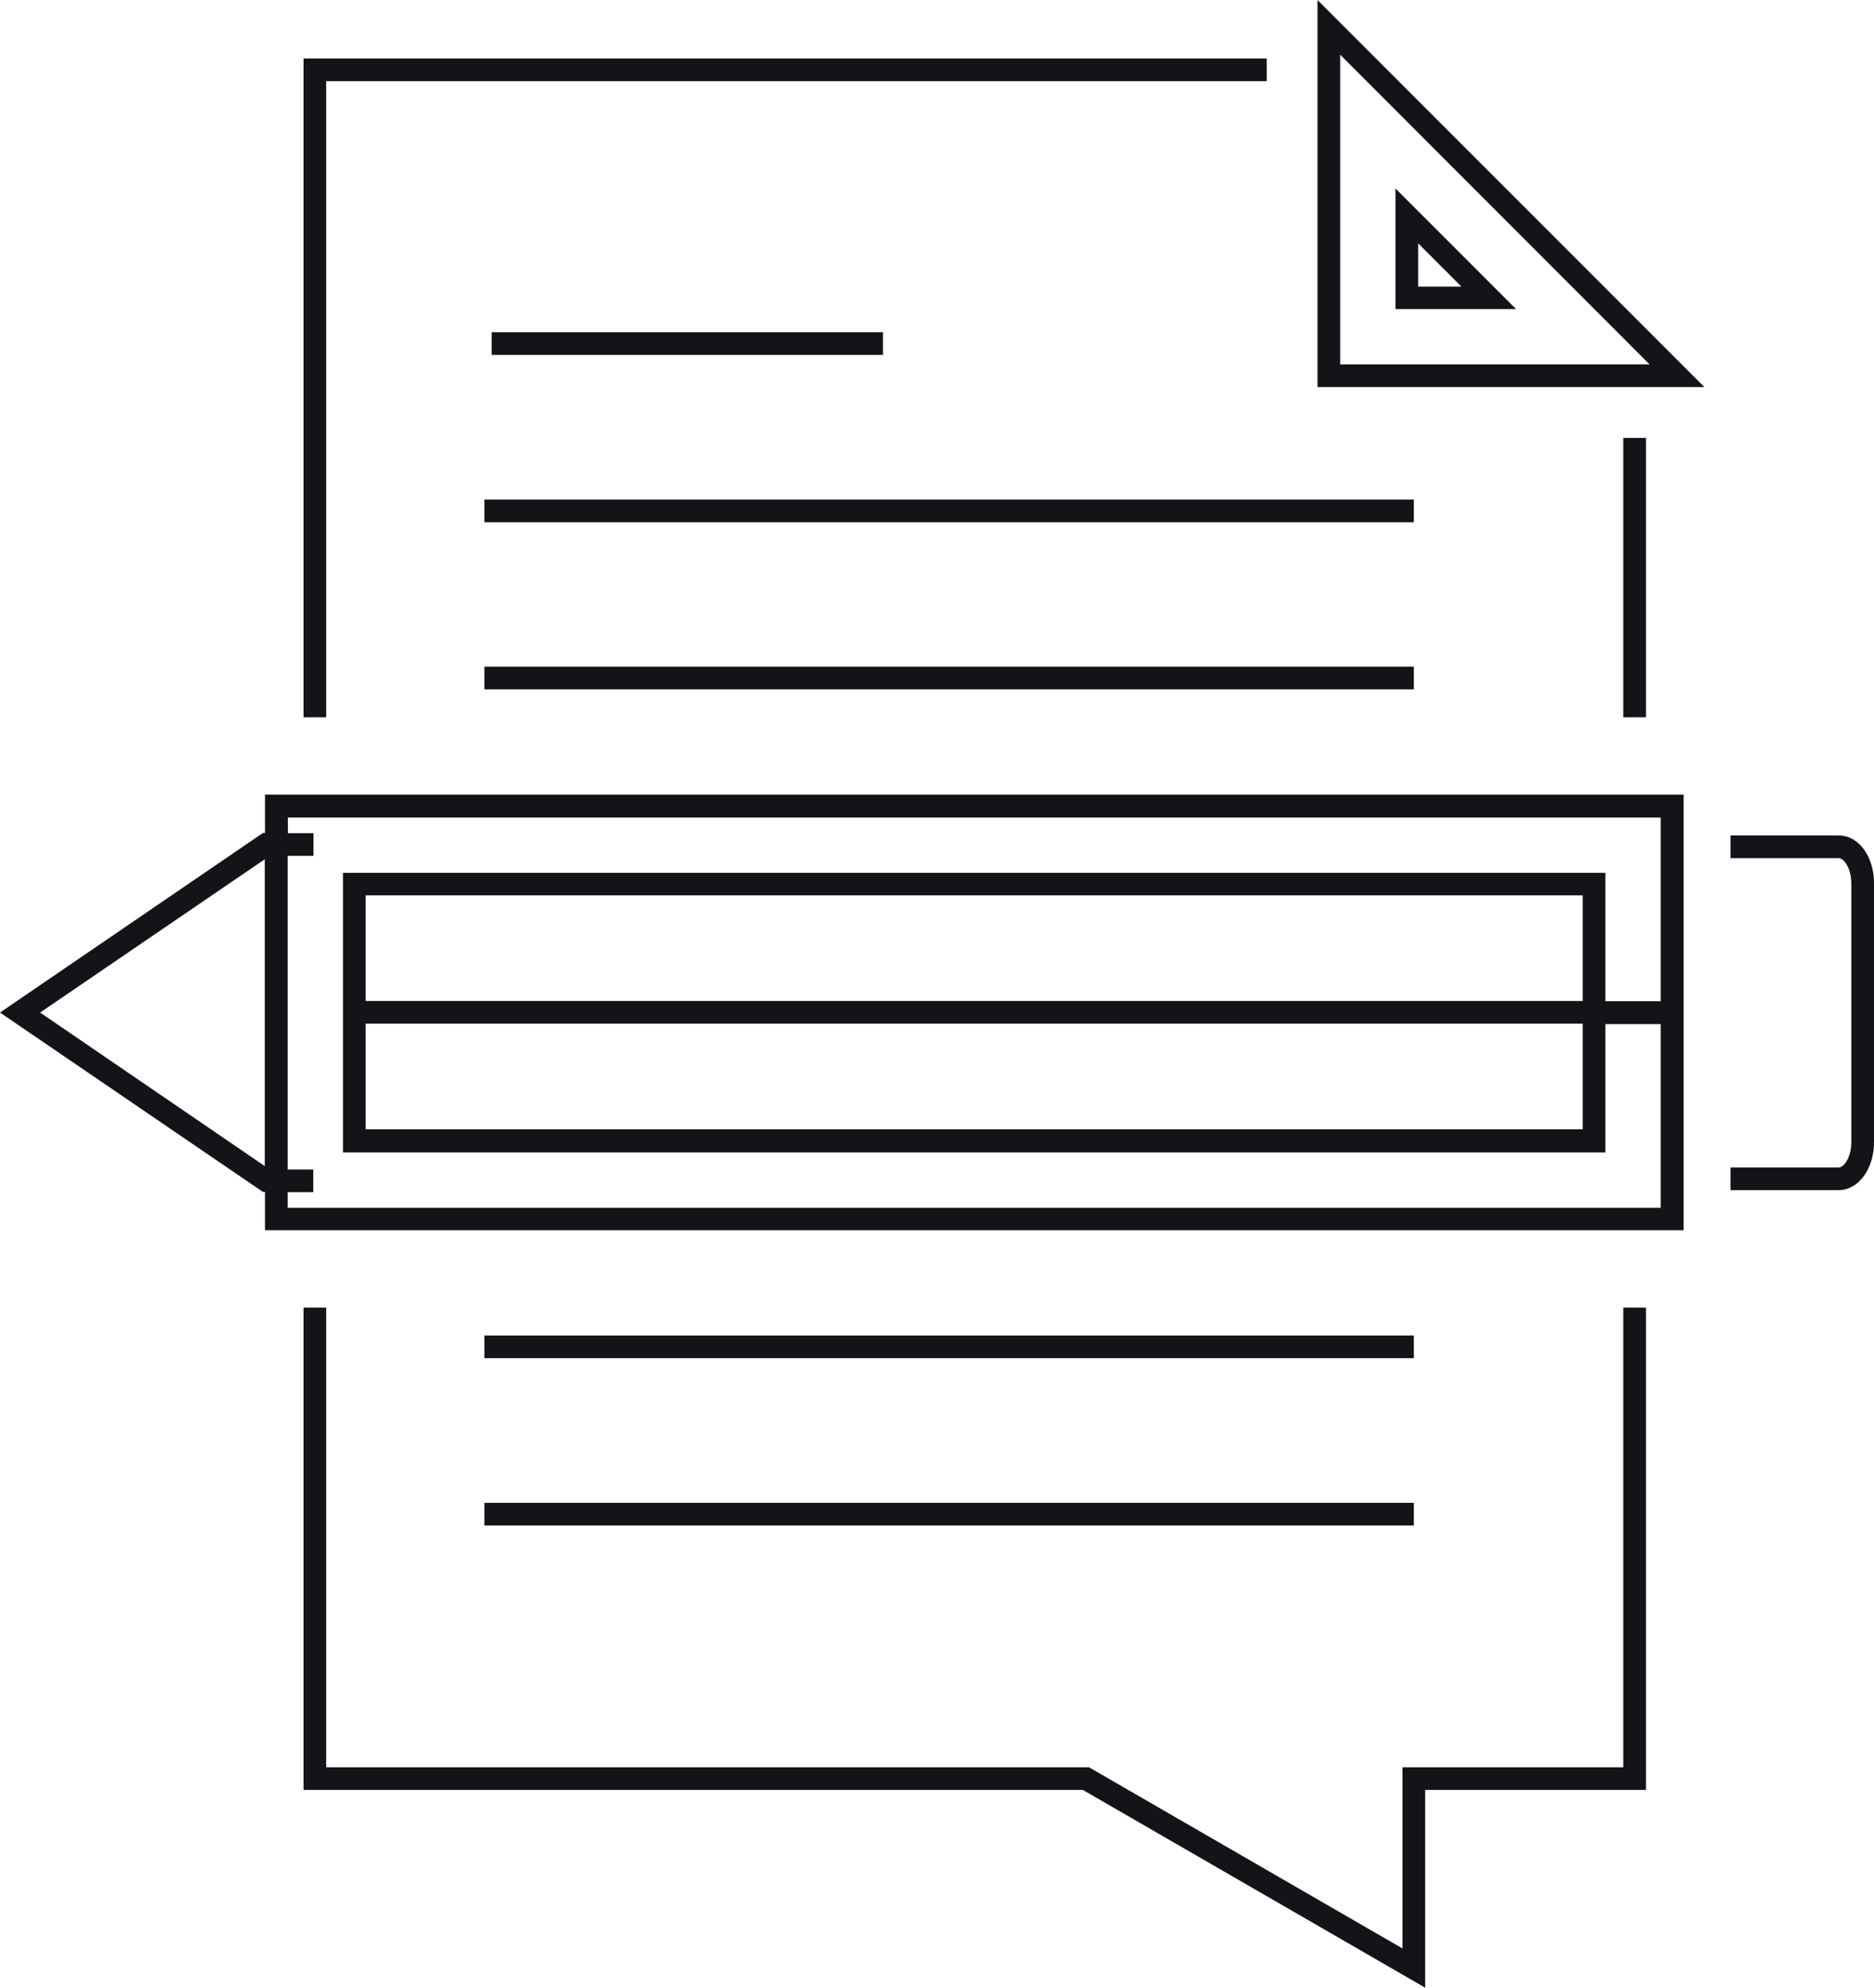
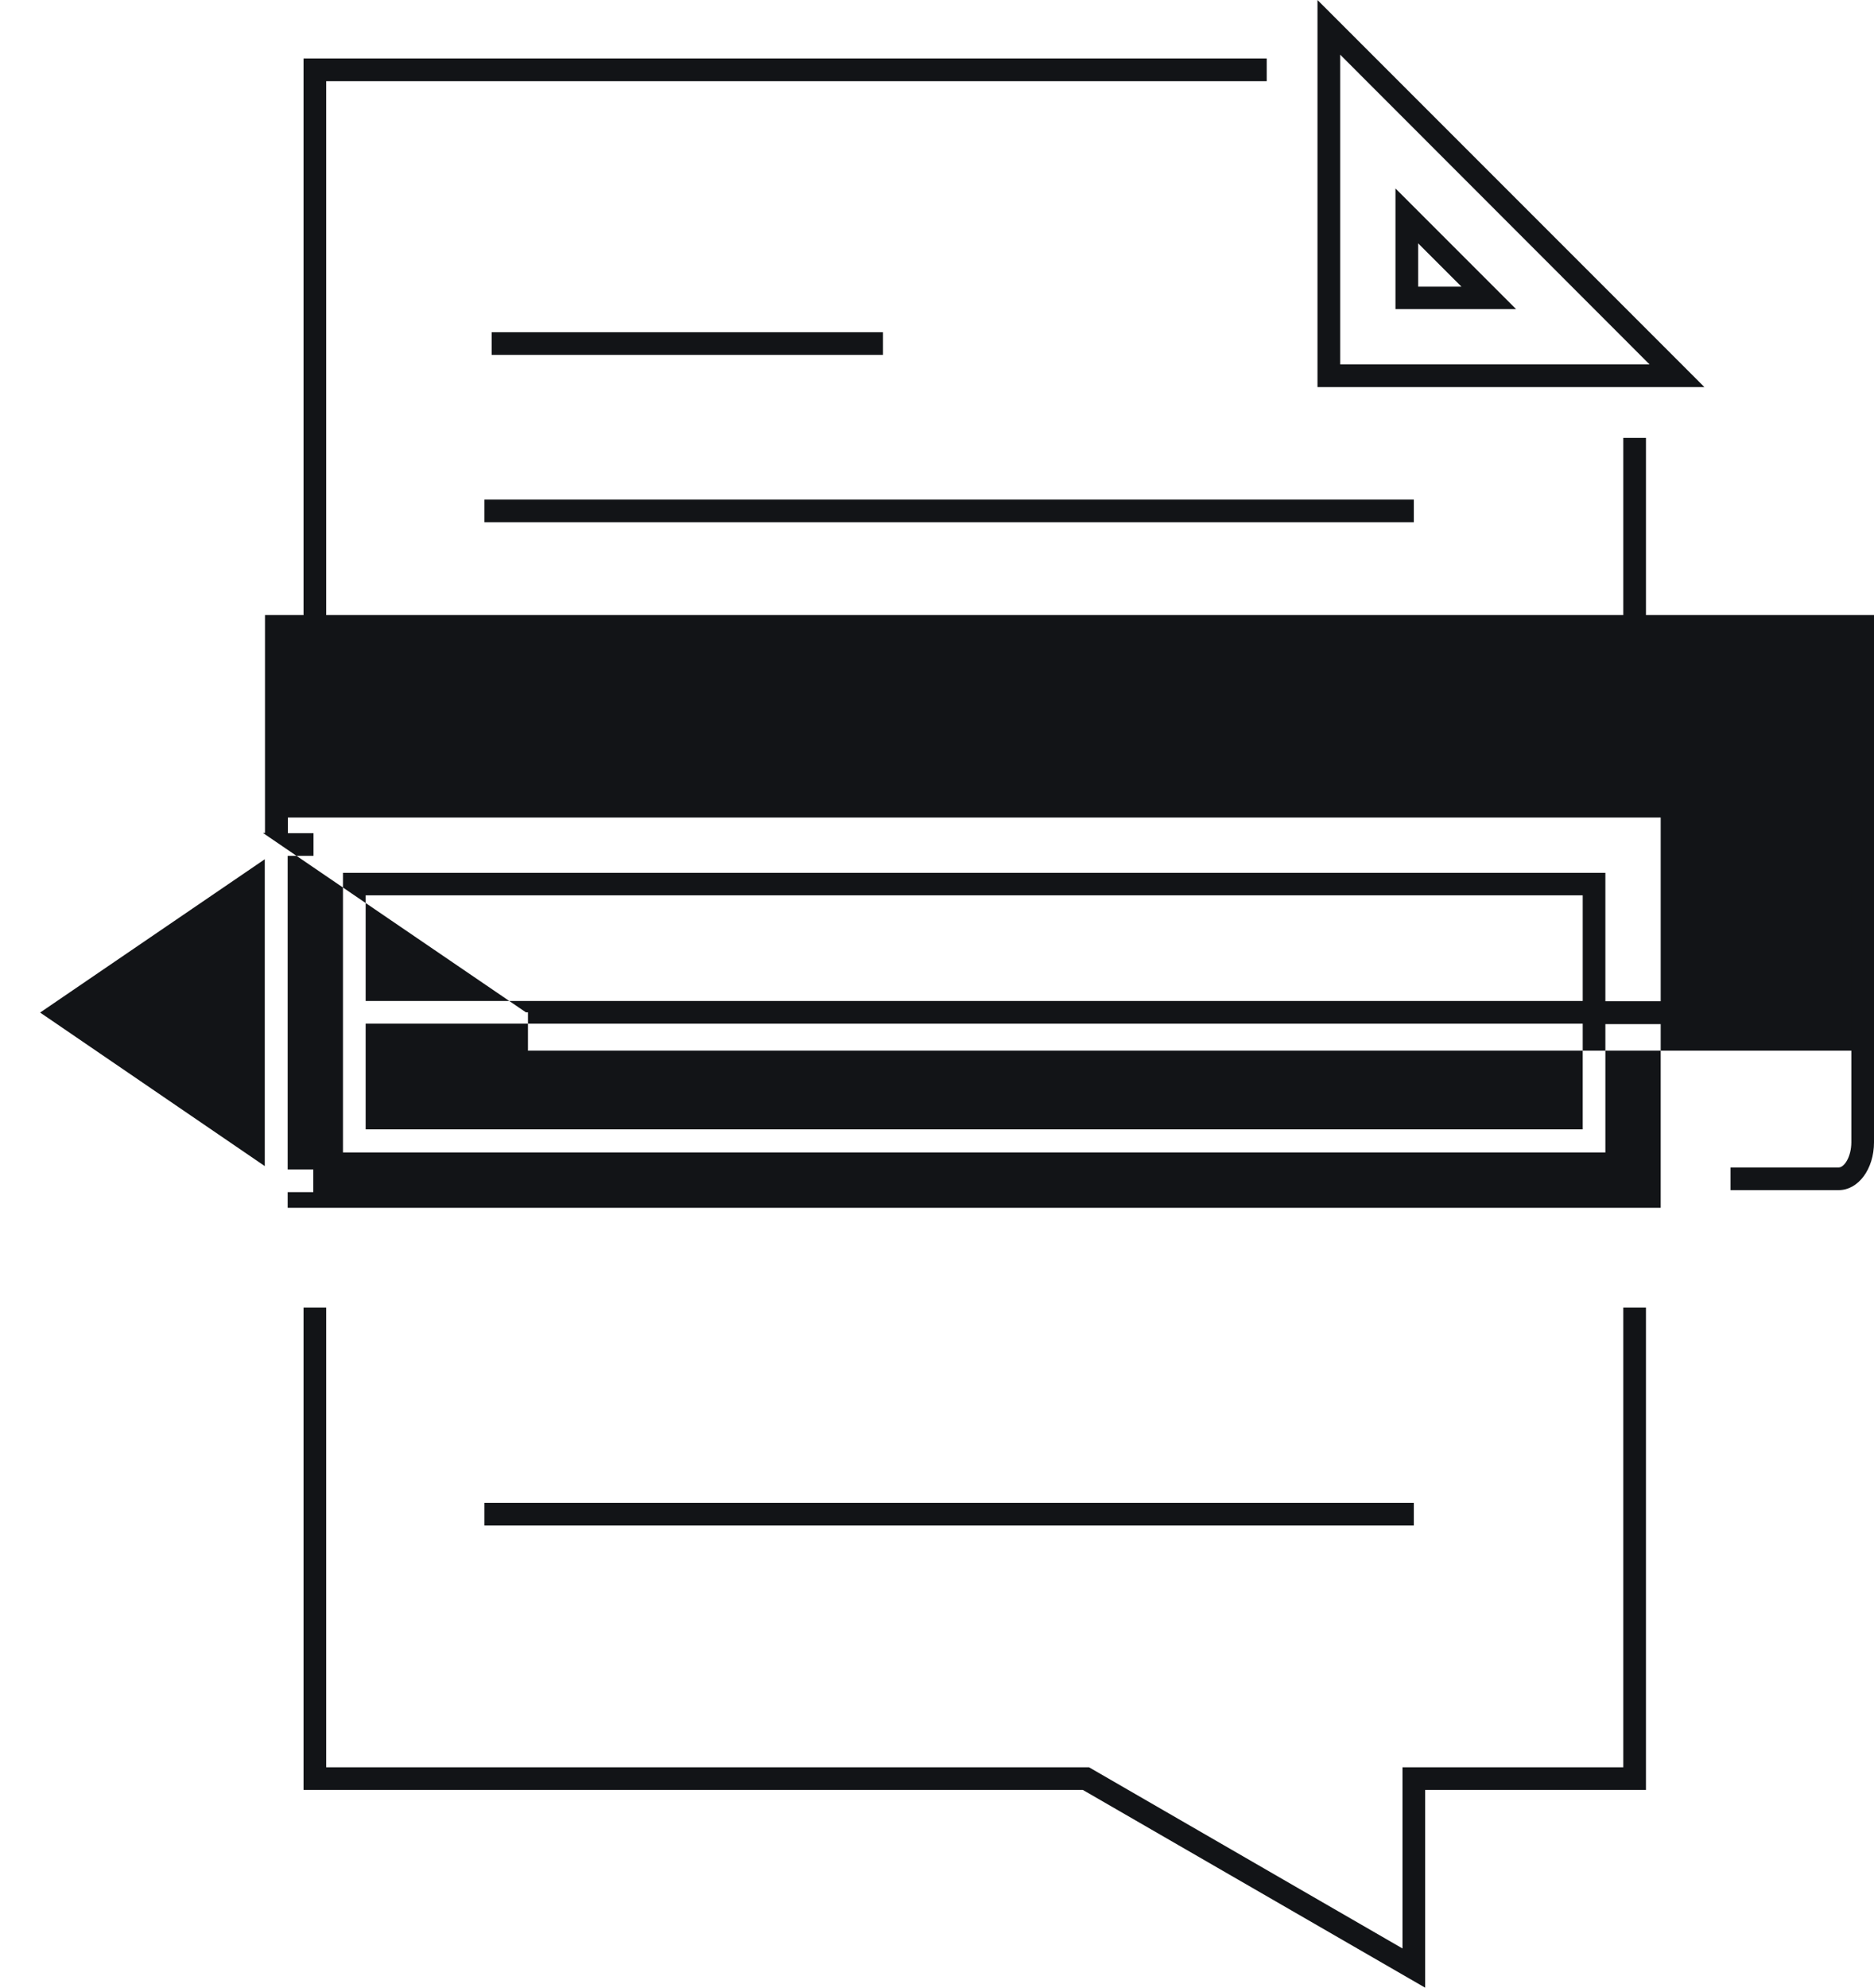
<svg xmlns="http://www.w3.org/2000/svg" id="Ebene_1" viewBox="0 0 82.67 87.65">
  <rect x="71.61" y="19.31" width="1" height="12.32" style="fill:#121417;" />
  <polygon points="14.39 3.58 55.88 3.58 55.88 2.58 13.39 2.58 13.39 31.63 14.39 31.63 14.39 3.58" style="fill:#121417;" />
  <path d="M61.56,8.31v5.32h5.32l-5.32-5.32Zm1,2.42l1.91,1.91h-1.91v-1.91Z" style="fill:#121417;" />
  <path d="M58.12,17.07h17.07L58.12,0V17.07Zm1-14.66l13.65,13.66h-13.65V2.42Z" style="fill:#121417;" />
  <rect x="21.69" y="14.65" width="17.26" height="1" style="fill:#121417;" />
  <rect x="21.37" y="22.03" width="41" height="1" style="fill:#121417;" />
  <rect x="21.37" y="29.4" width="41" height="1" style="fill:#121417;" />
-   <rect x="21.37" y="58.89" width="41" height="1" style="fill:#121417;" />
  <rect x="21.37" y="66.27" width="41" height="1" style="fill:#121417;" />
-   <path d="M11.69,36.73h-.09S0,44.65,0,44.65l11.6,7.91h.09v1.69h62.58s0-19.21,0-19.21H11.69v1.69ZM1.77,44.65l9.91-6.76v13.53L1.77,44.65Zm71.49-8.61v8.11h-2.44v-5.66H15.13v12.33h55.69s0-5.66,0-5.66h2.44v8.1H12.69v-.69h1.13v-1h-1.13v-13.83h1.14s0-1,0-1h-1.13s0-.69,0-.69h60.58Zm-57.13,9.1h53.69v4.66H16.13v-4.66Zm0-1v-4.66h53.69s0,4.66,0,4.66H16.13Z" style="fill:#121417;" />
+   <path d="M11.69,36.73h-.09l11.6,7.91h.09v1.69h62.58s0-19.21,0-19.21H11.69v1.69ZM1.77,44.65l9.91-6.76v13.53L1.77,44.65Zm71.49-8.61v8.11h-2.44v-5.66H15.13v12.33h55.69s0-5.66,0-5.66h2.44v8.1H12.69v-.69h1.13v-1h-1.13v-13.83h1.14s0-1,0-1h-1.13s0-.69,0-.69h60.58Zm-57.13,9.1h53.69v4.66H16.13v-4.66Zm0-1v-4.66h53.69s0,4.66,0,4.66H16.13Z" style="fill:#121417;" />
  <path d="M82.67,38.95c0-.68-.23-1.31-.62-1.7-.27-.27-.59-.41-.94-.41h-4.77v1h4.77c.09,0,.18,.06,.23,.12,.16,.16,.33,.51,.33,1v11.41c0,.62-.3,1.11-.56,1.11h-4.77s0,1,0,1h4.77c.87,0,1.56-.93,1.56-2.11v-11.41Z" style="fill:#121417;" />
  <polygon points="71.61 77.93 61.87 77.93 61.87 85.92 48.04 77.93 14.39 77.93 14.39 57.66 13.39 57.66 13.39 78.93 47.77 78.93 62.87 87.65 62.87 78.93 72.61 78.93 72.61 57.66 71.61 57.66 71.61 77.93" style="fill:#121417;" />
</svg>